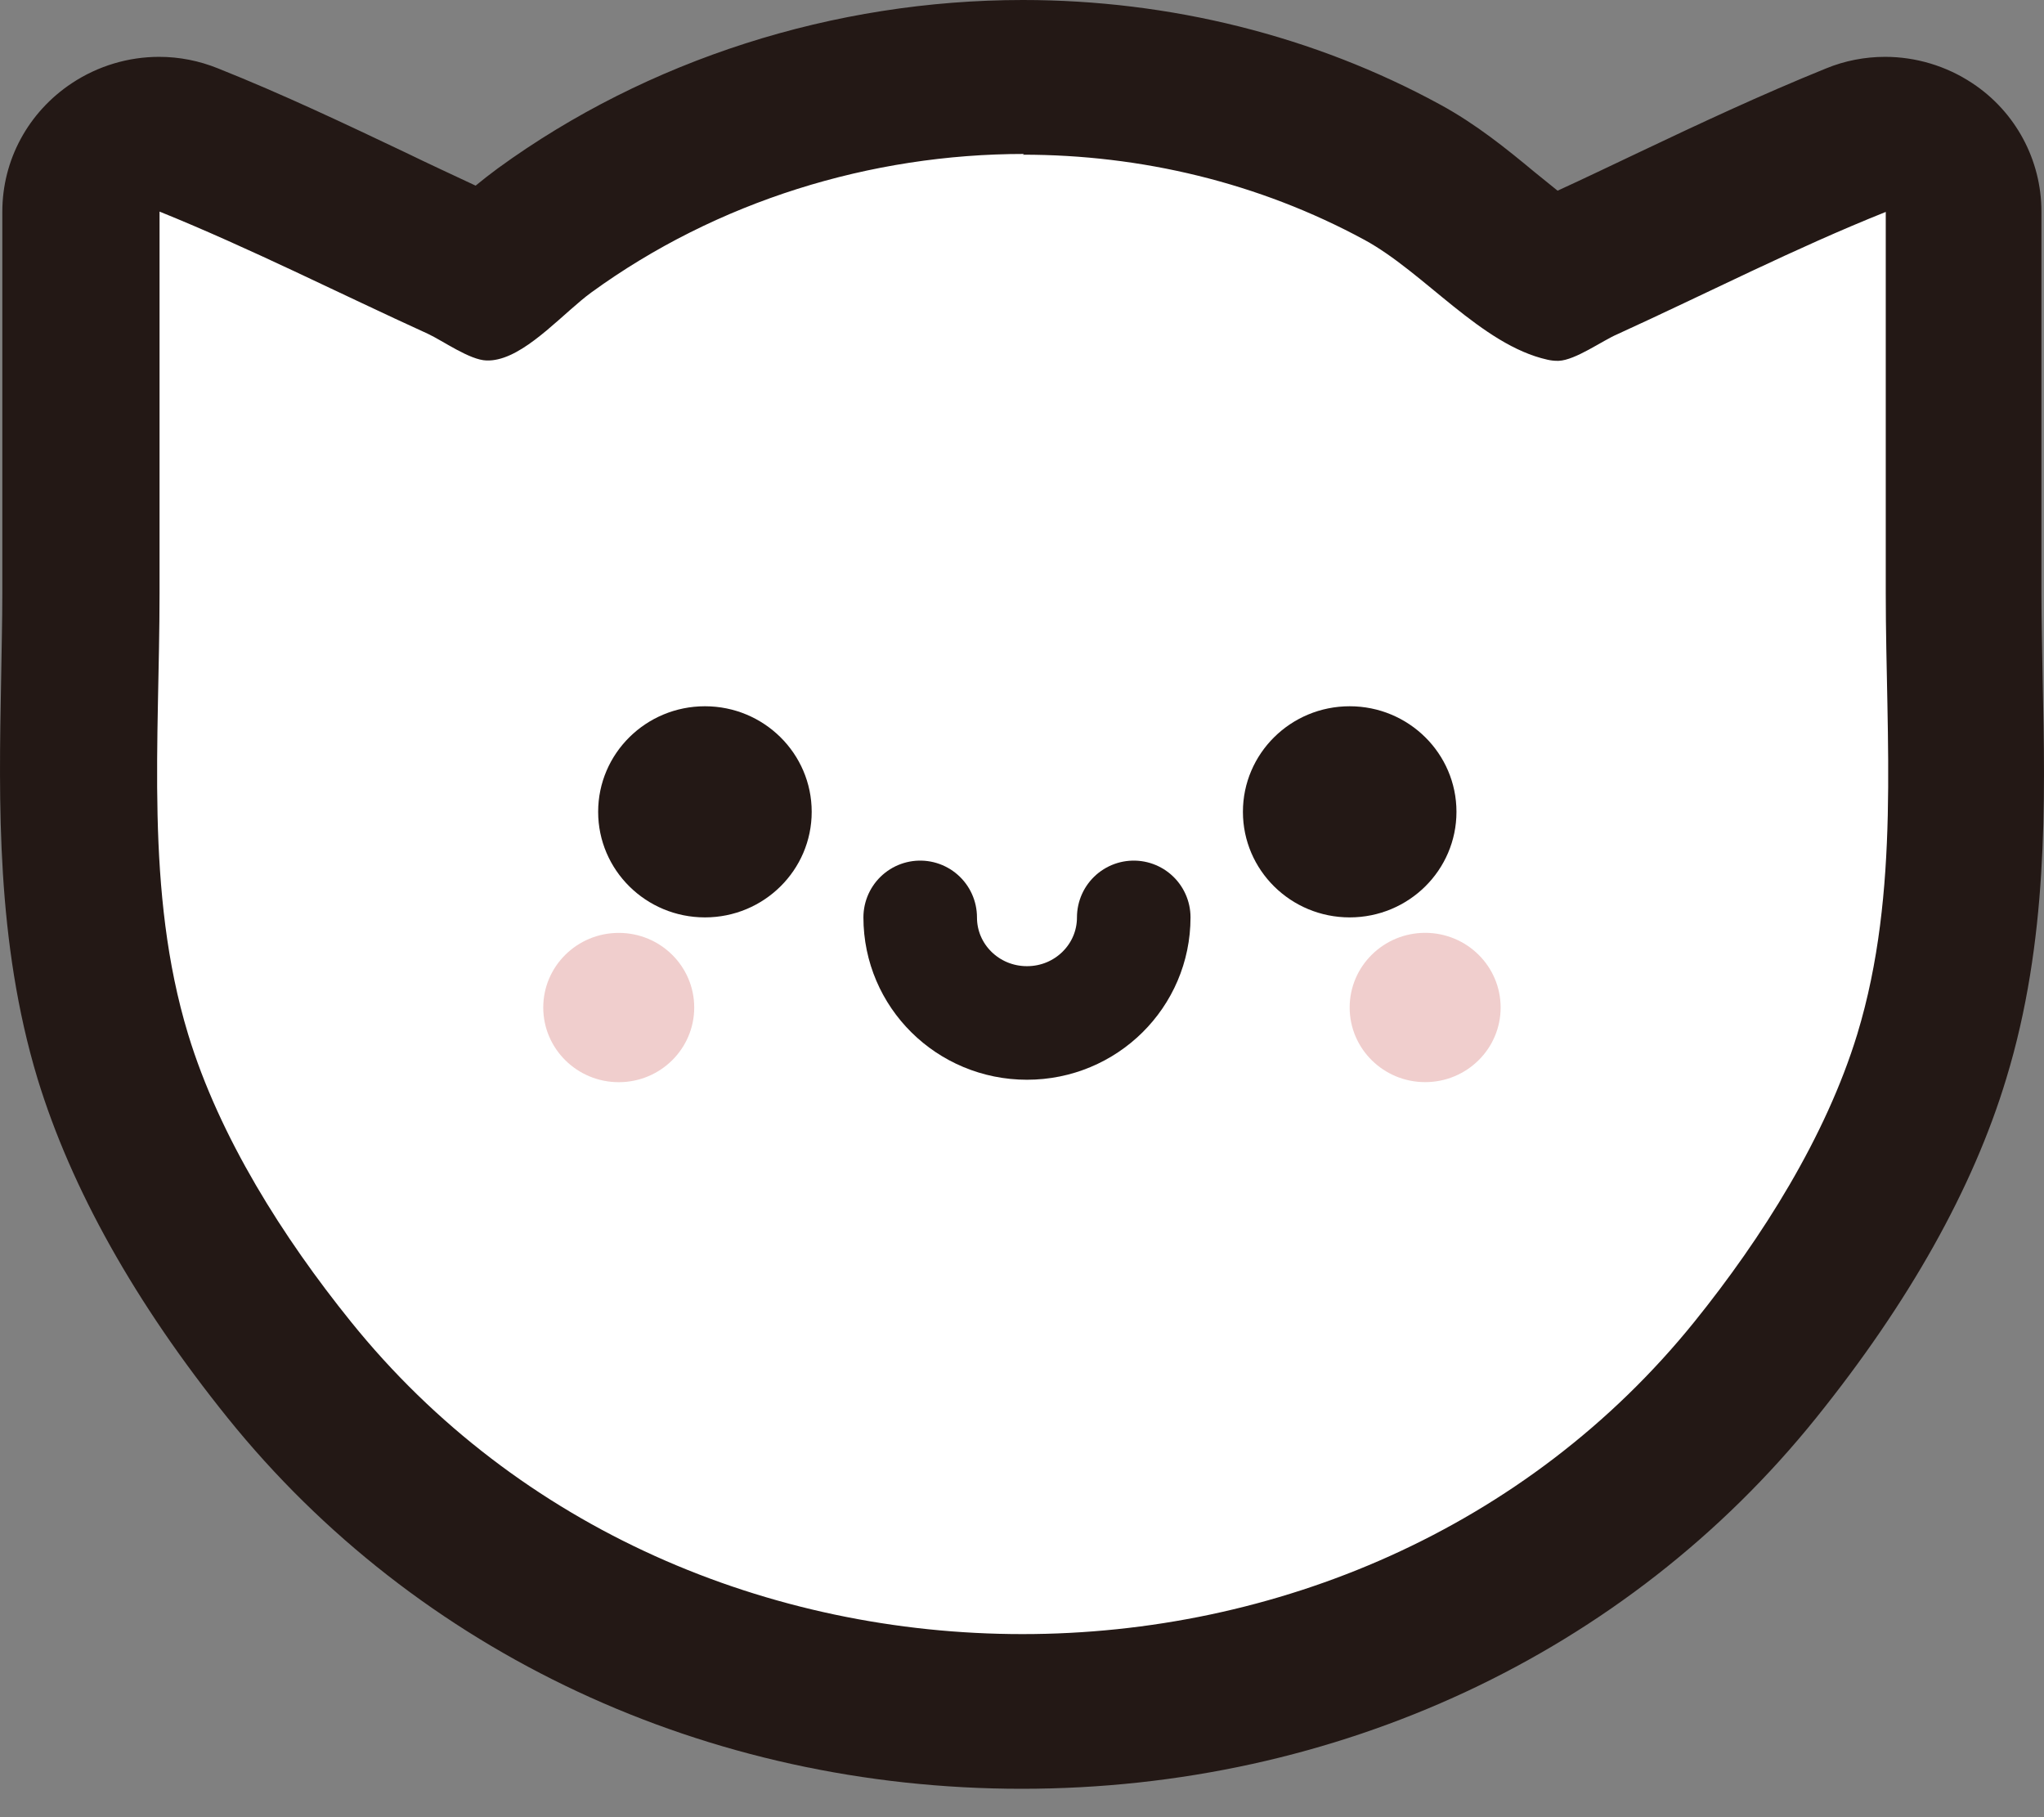
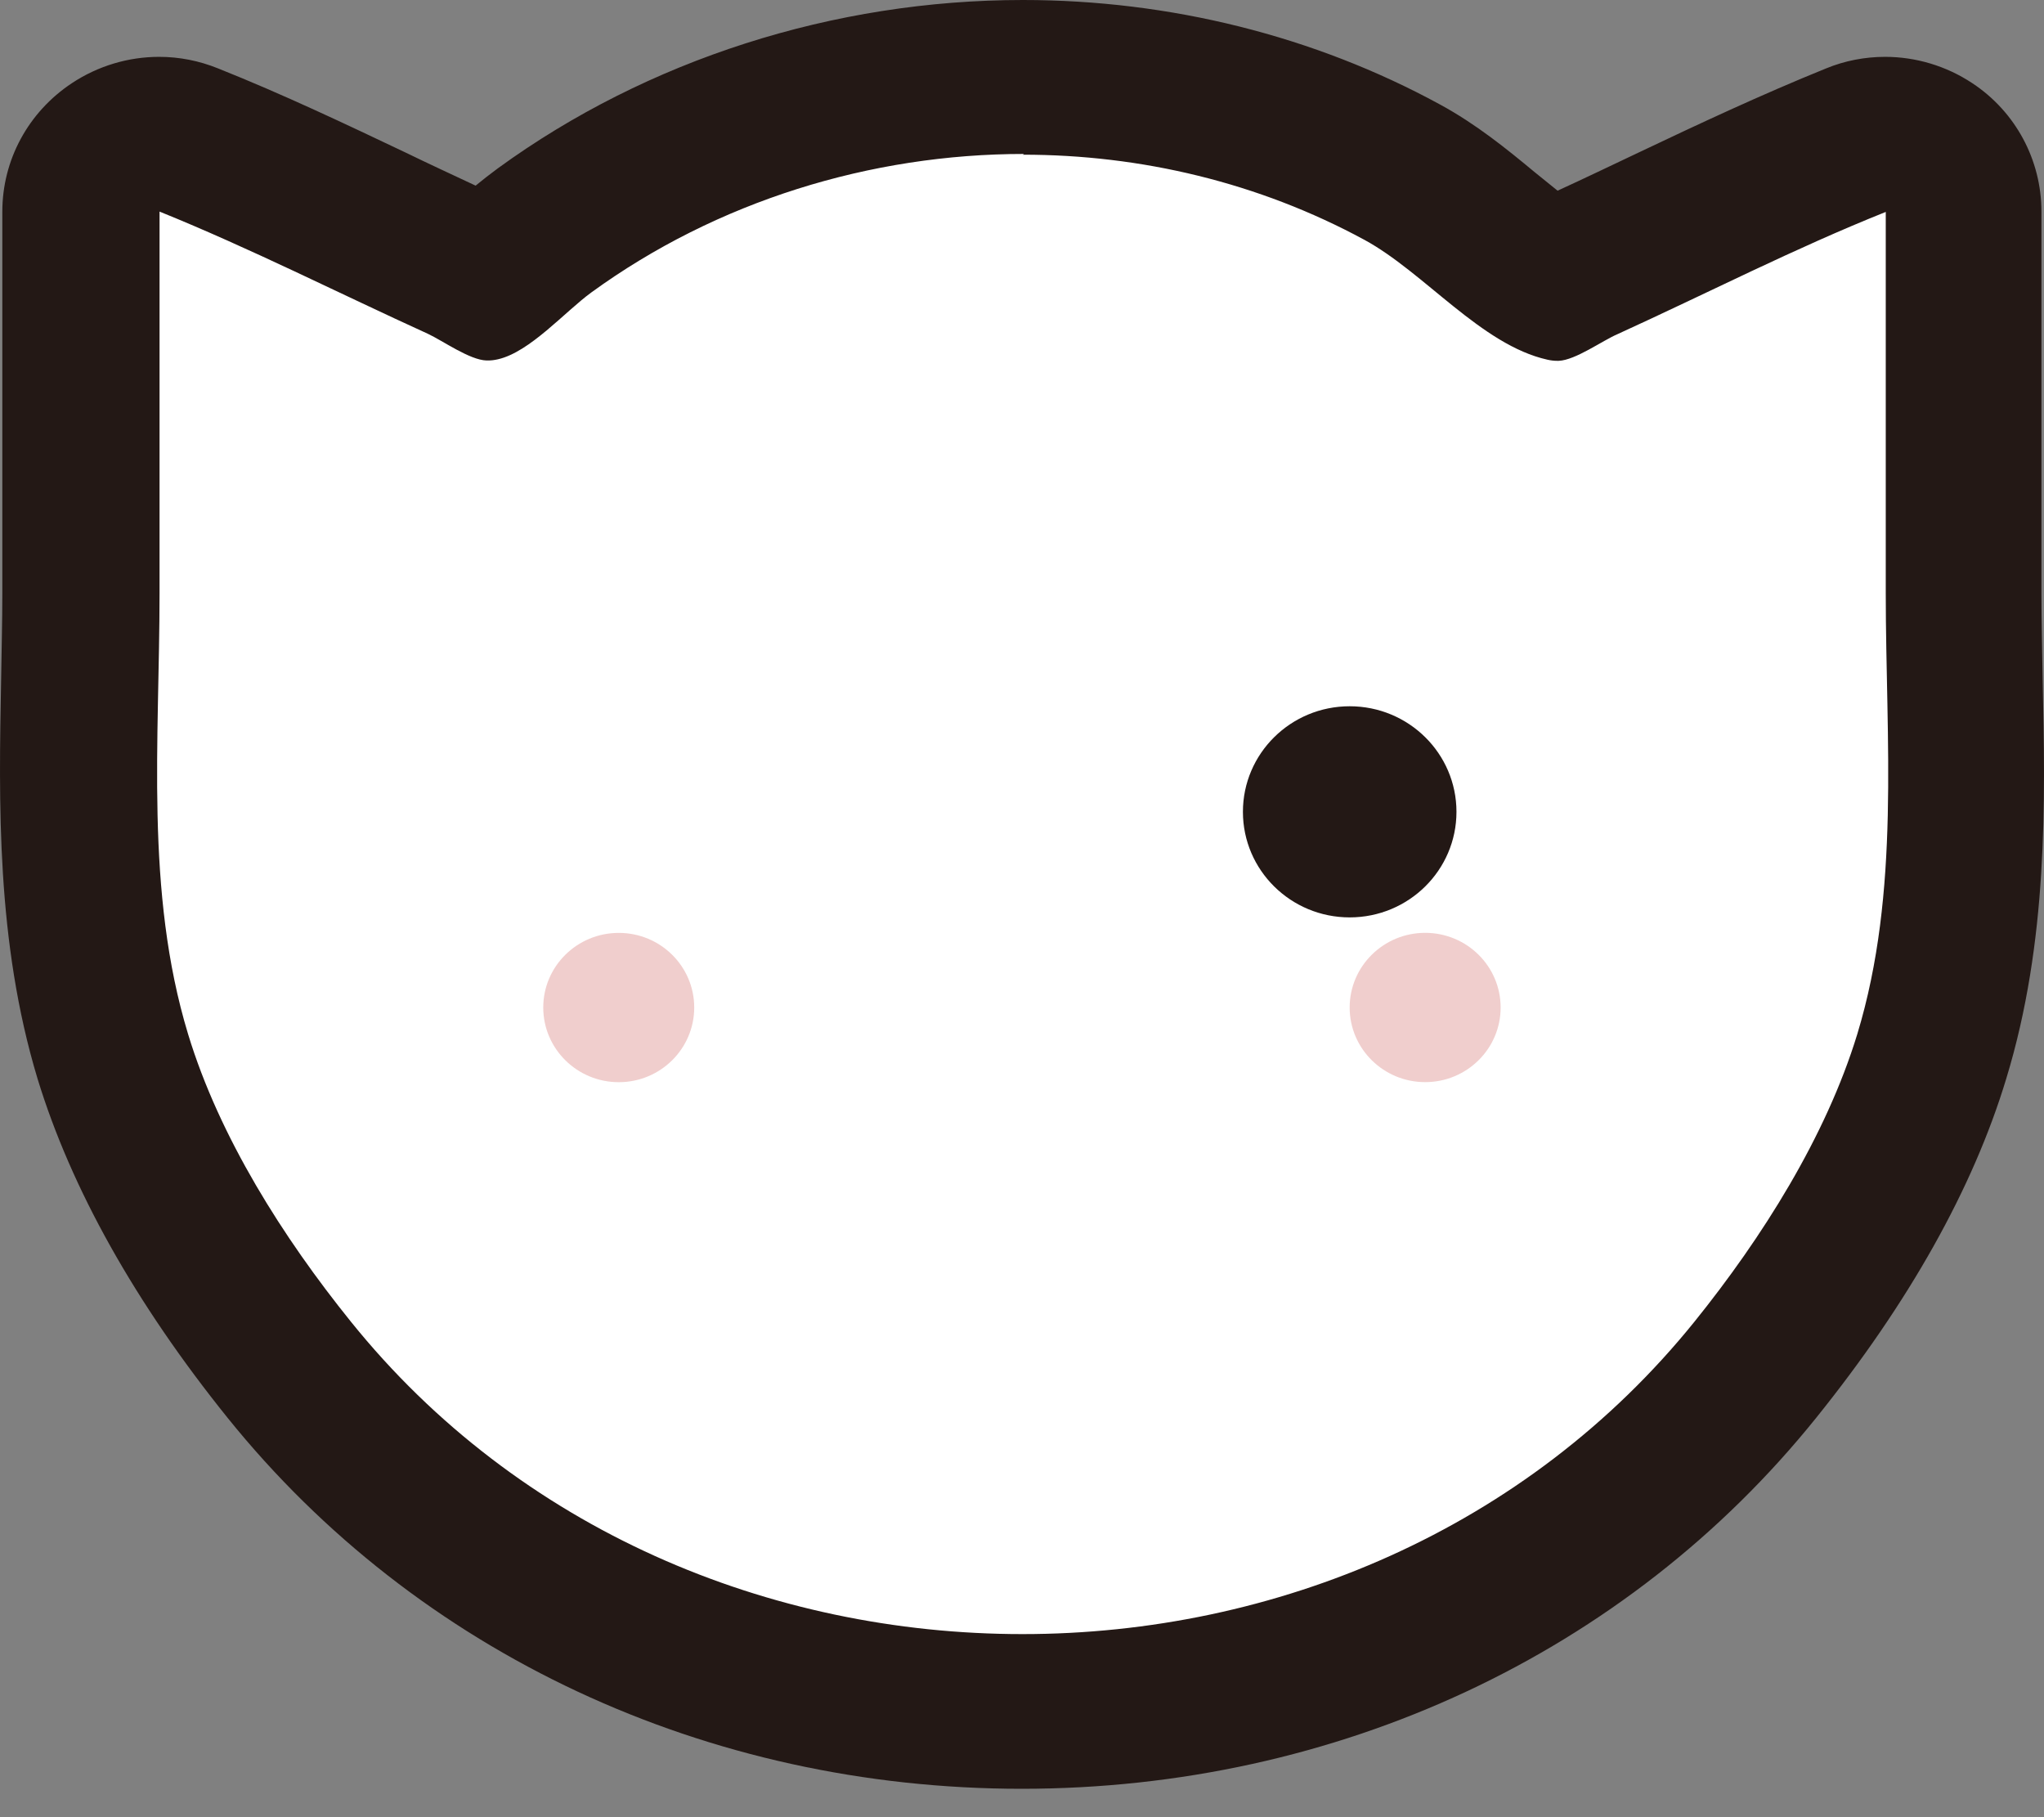
<svg xmlns="http://www.w3.org/2000/svg" width="36" height="32" viewBox="0 0 36 32" fill="none">
  <rect x="0" y="0" width="36" height="32" fill="#808080" stroke="none" />
  <g clip-path="url(#clip0_1598_1371)">
    <path d="M17.999 30.138C12.874 30.138 8.169 27.945 5.09 24.124C4.043 22.823 2.652 20.814 1.983 18.607C1.308 16.393 1.357 14.16 1.398 11.994C1.412 11.476 1.419 10.965 1.419 10.448V3.725C1.419 3.269 1.646 2.847 2.025 2.595C2.252 2.445 2.521 2.363 2.796 2.363C2.975 2.363 3.148 2.397 3.32 2.465C4.422 2.915 5.503 3.426 6.551 3.923C7.067 4.168 7.577 4.413 8.094 4.645C8.204 4.699 8.348 4.774 8.5 4.863C8.528 4.876 8.548 4.89 8.576 4.911C8.7 4.808 8.879 4.652 9.003 4.543C9.203 4.366 9.402 4.195 9.575 4.066C11.979 2.322 14.968 1.369 18.006 1.369C20.369 1.369 22.677 1.948 24.681 3.038C25.212 3.324 25.68 3.712 26.128 4.08C26.535 4.413 26.989 4.788 27.354 4.945C27.402 4.917 27.444 4.89 27.492 4.863C27.643 4.774 27.781 4.699 27.898 4.645C28.415 4.407 28.932 4.168 29.442 3.923C30.488 3.426 31.57 2.915 32.672 2.465C32.838 2.397 33.017 2.363 33.196 2.363C33.464 2.363 33.733 2.445 33.967 2.595C34.346 2.847 34.574 3.269 34.574 3.725V10.441C34.574 10.952 34.587 11.469 34.594 11.987C34.636 14.153 34.684 16.393 34.009 18.6C33.34 20.8 31.949 22.816 30.902 24.117C27.823 27.938 23.118 30.131 17.993 30.131L17.999 30.138Z" fill="white" />
    <path d="M18.015 2.724C20.096 2.724 22.17 3.215 24.03 4.223C25.084 4.795 26.09 6.075 27.254 6.334C27.316 6.348 27.371 6.354 27.426 6.354C27.433 6.354 27.44 6.354 27.454 6.354C27.75 6.341 28.219 6 28.487 5.885C30.058 5.169 31.608 4.373 33.213 3.732V10.448C33.213 13.029 33.475 15.699 32.711 18.212C32.159 20.017 31.036 21.795 29.845 23.273C26.889 26.937 22.452 28.776 18.008 28.776C13.565 28.776 9.135 26.944 6.179 23.273C4.987 21.795 3.864 20.024 3.313 18.212C2.549 15.699 2.81 13.029 2.81 10.448V3.726C4.409 4.373 5.966 5.163 7.536 5.878C7.798 6 8.274 6.341 8.57 6.348C8.577 6.348 8.584 6.348 8.597 6.348C8.653 6.348 8.708 6.341 8.77 6.327C9.335 6.198 9.948 5.49 10.416 5.149C12.628 3.542 15.335 2.711 18.036 2.711M18.015 0C14.688 0 11.402 1.049 8.77 2.963C8.632 3.065 8.501 3.167 8.377 3.269C7.971 3.078 7.557 2.888 7.151 2.69C6.09 2.186 4.987 1.662 3.844 1.206C3.506 1.069 3.155 1.001 2.803 1.001C2.266 1.001 1.729 1.158 1.267 1.464C0.495 1.975 0.041 2.82 0.041 3.726V10.441C0.041 10.945 0.027 11.449 0.02 11.96C-0.021 14.126 -0.069 16.578 0.661 18.995C1.253 20.93 2.376 22.939 4.009 24.968C7.35 29.116 12.449 31.5 17.995 31.5C23.541 31.5 28.646 29.123 31.987 24.968C33.62 22.939 34.75 20.93 35.335 18.995C36.073 16.578 36.024 14.126 35.976 11.96C35.969 11.449 35.955 10.945 35.955 10.441V3.726C35.955 2.82 35.501 1.968 34.736 1.464C34.274 1.158 33.737 1.001 33.2 1.001C32.848 1.001 32.49 1.069 32.159 1.206C31.016 1.669 29.913 2.186 28.852 2.69C28.377 2.915 27.909 3.14 27.433 3.358C27.288 3.242 27.144 3.126 27.02 3.024C26.544 2.629 26 2.186 25.36 1.839C23.148 0.633 20.606 0 18.015 0Z" fill="#231815" />
-     <path d="M12.416 16.155C13.454 16.155 14.296 15.323 14.296 14.296C14.296 13.269 13.454 12.437 12.416 12.437C11.377 12.437 10.535 13.269 10.535 14.296C10.535 15.323 11.377 16.155 12.416 16.155Z" fill="#231815" />
    <path d="M10.898 19.057C11.632 19.057 12.227 18.468 12.227 17.742C12.227 17.016 11.632 16.428 10.898 16.428C10.164 16.428 9.568 17.016 9.568 17.742C9.568 18.468 10.164 19.057 10.898 19.057Z" fill="#F0CECD" />
    <path d="M25.101 19.056C25.835 19.056 26.43 18.468 26.43 17.742C26.43 17.016 25.835 16.427 25.101 16.427C24.367 16.427 23.771 17.016 23.771 17.742C23.771 18.468 24.367 19.056 25.101 19.056Z" fill="#F0CECD" />
    <path d="M23.771 16.155C24.81 16.155 25.652 15.323 25.652 14.296C25.652 13.269 24.81 12.437 23.771 12.437C22.733 12.437 21.891 13.269 21.891 14.296C21.891 15.323 22.733 16.155 23.771 16.155Z" fill="#231815" />
-     <path d="M19.968 16.155C19.968 17.183 19.128 18.014 18.088 18.014C17.047 18.014 16.207 17.183 16.207 16.155" stroke="#231815" stroke-width="2" stroke-linecap="round" stroke-linejoin="round" />
  </g>
  <defs>
    <clipPath id="clip0_1598_1371">
      <rect width="36" height="31.5" fill="white" />
    </clipPath>
  </defs>
</svg>